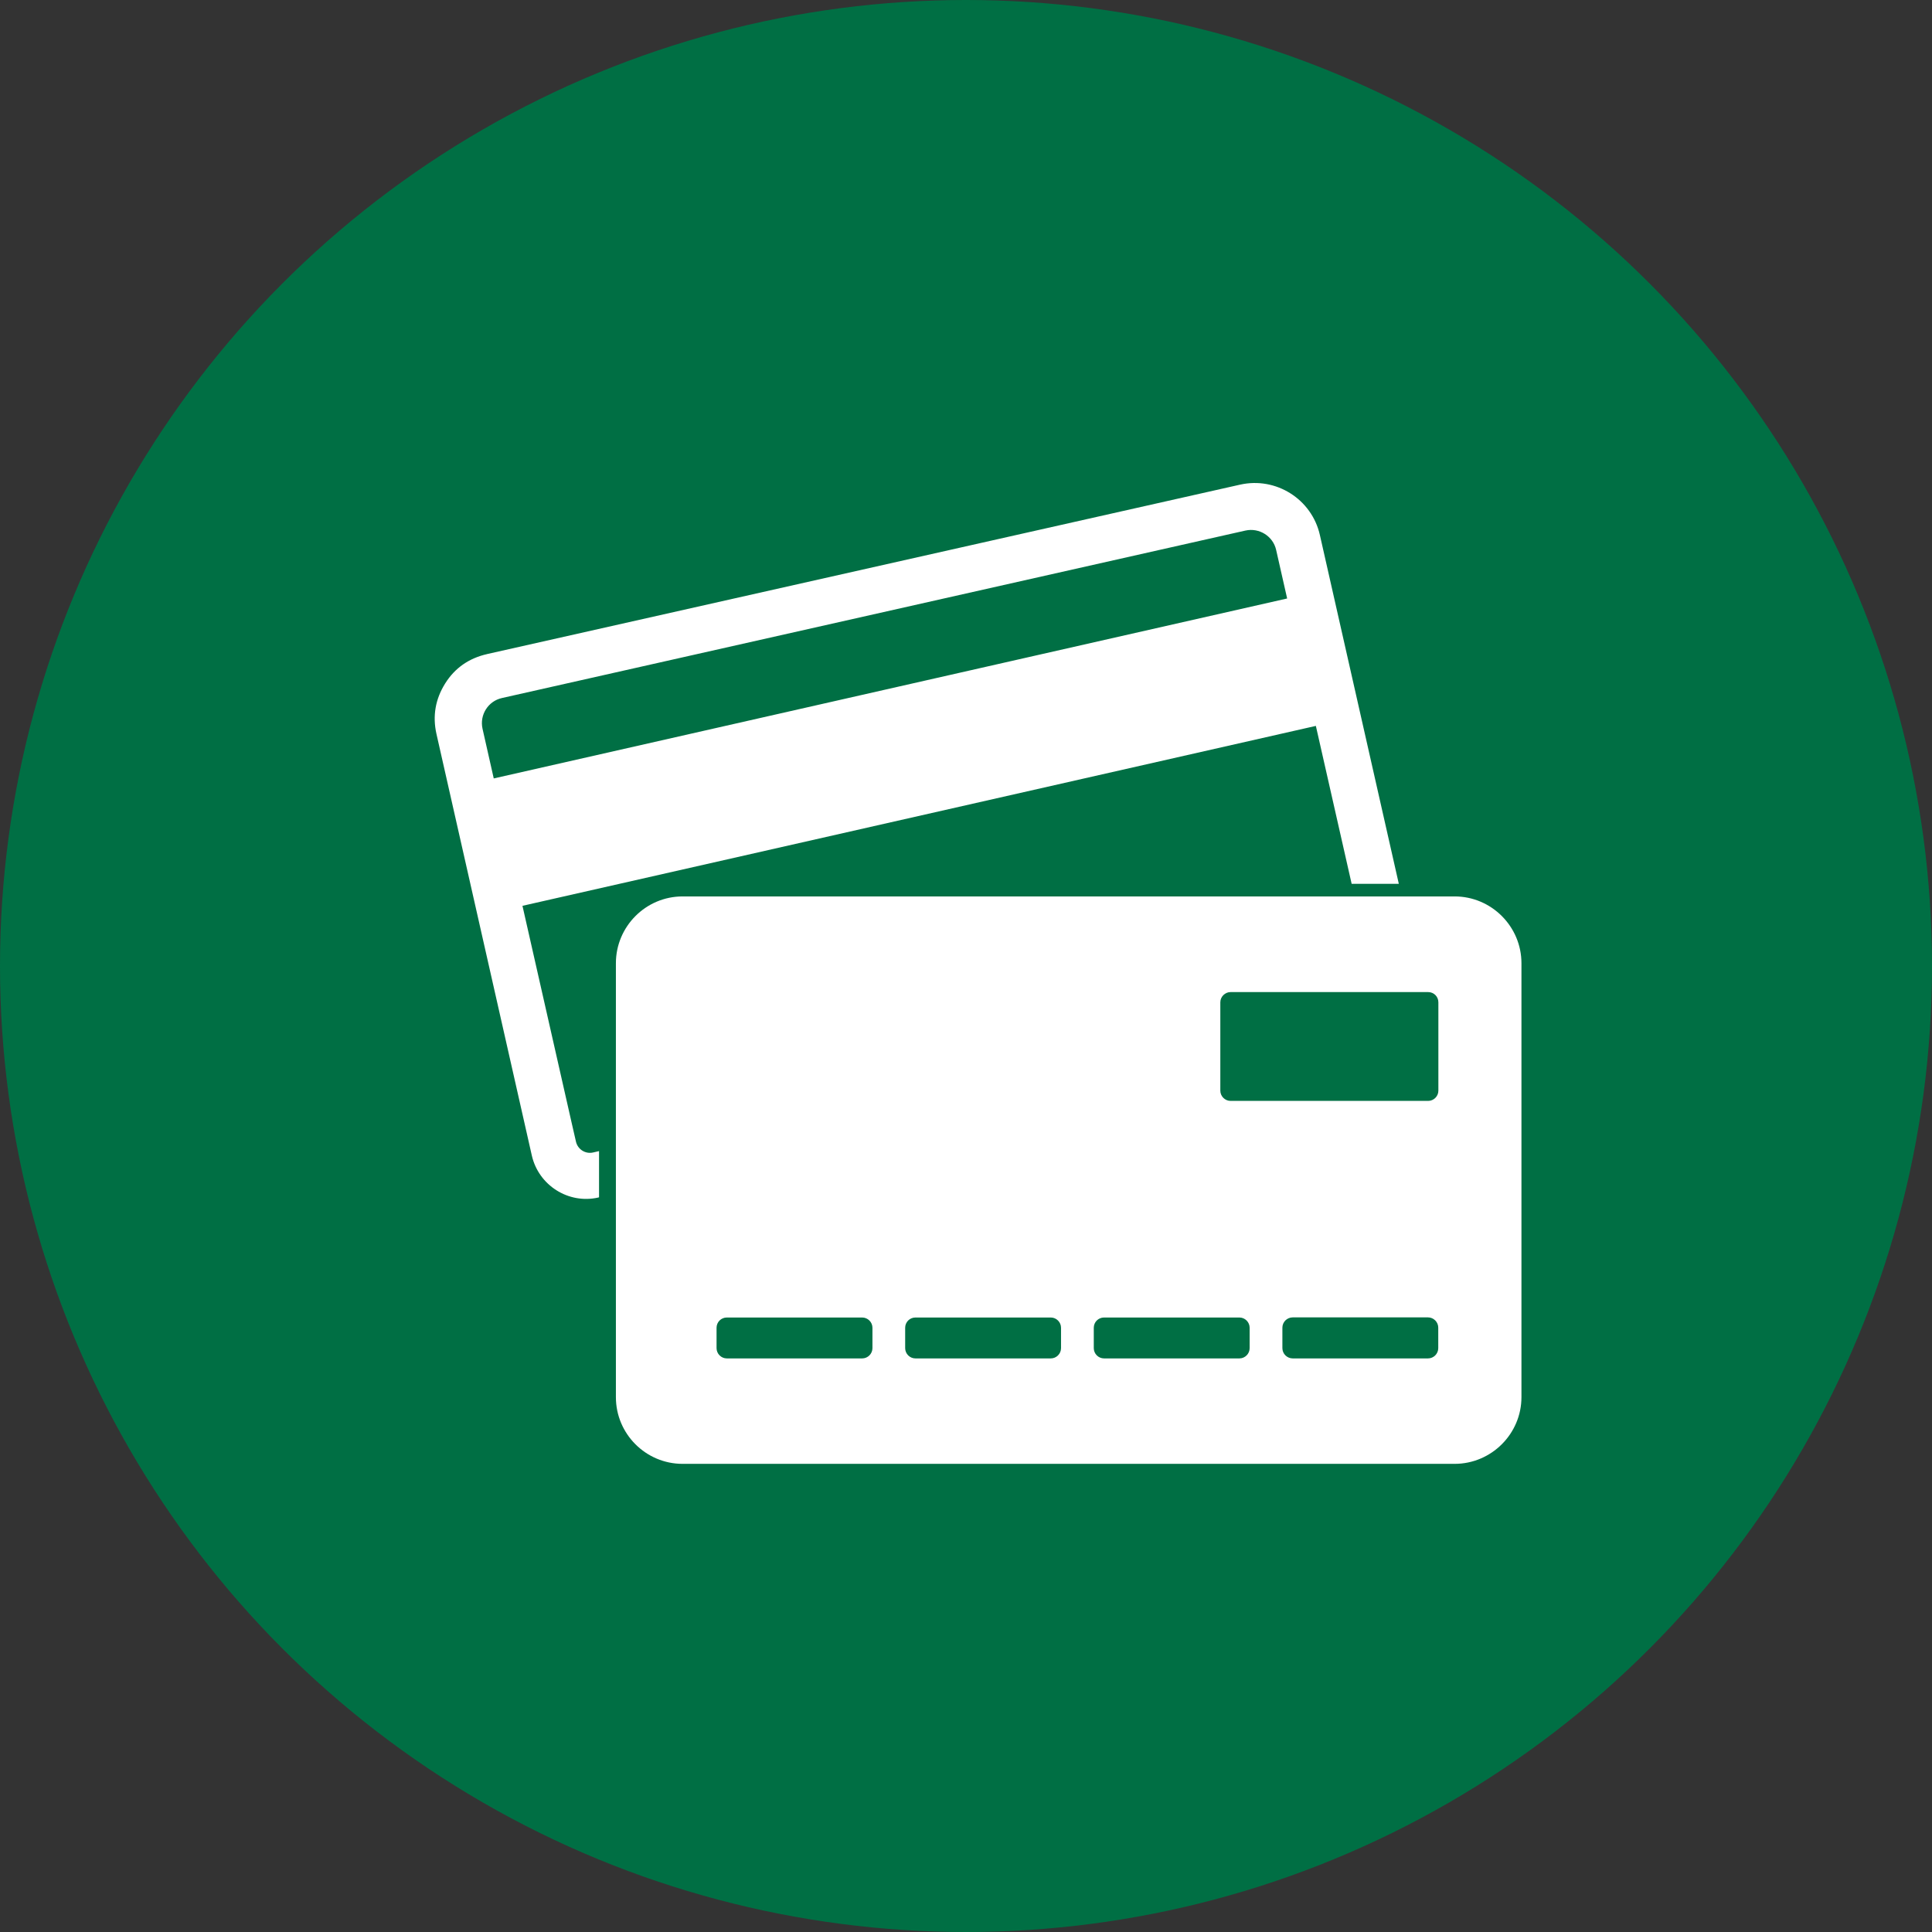
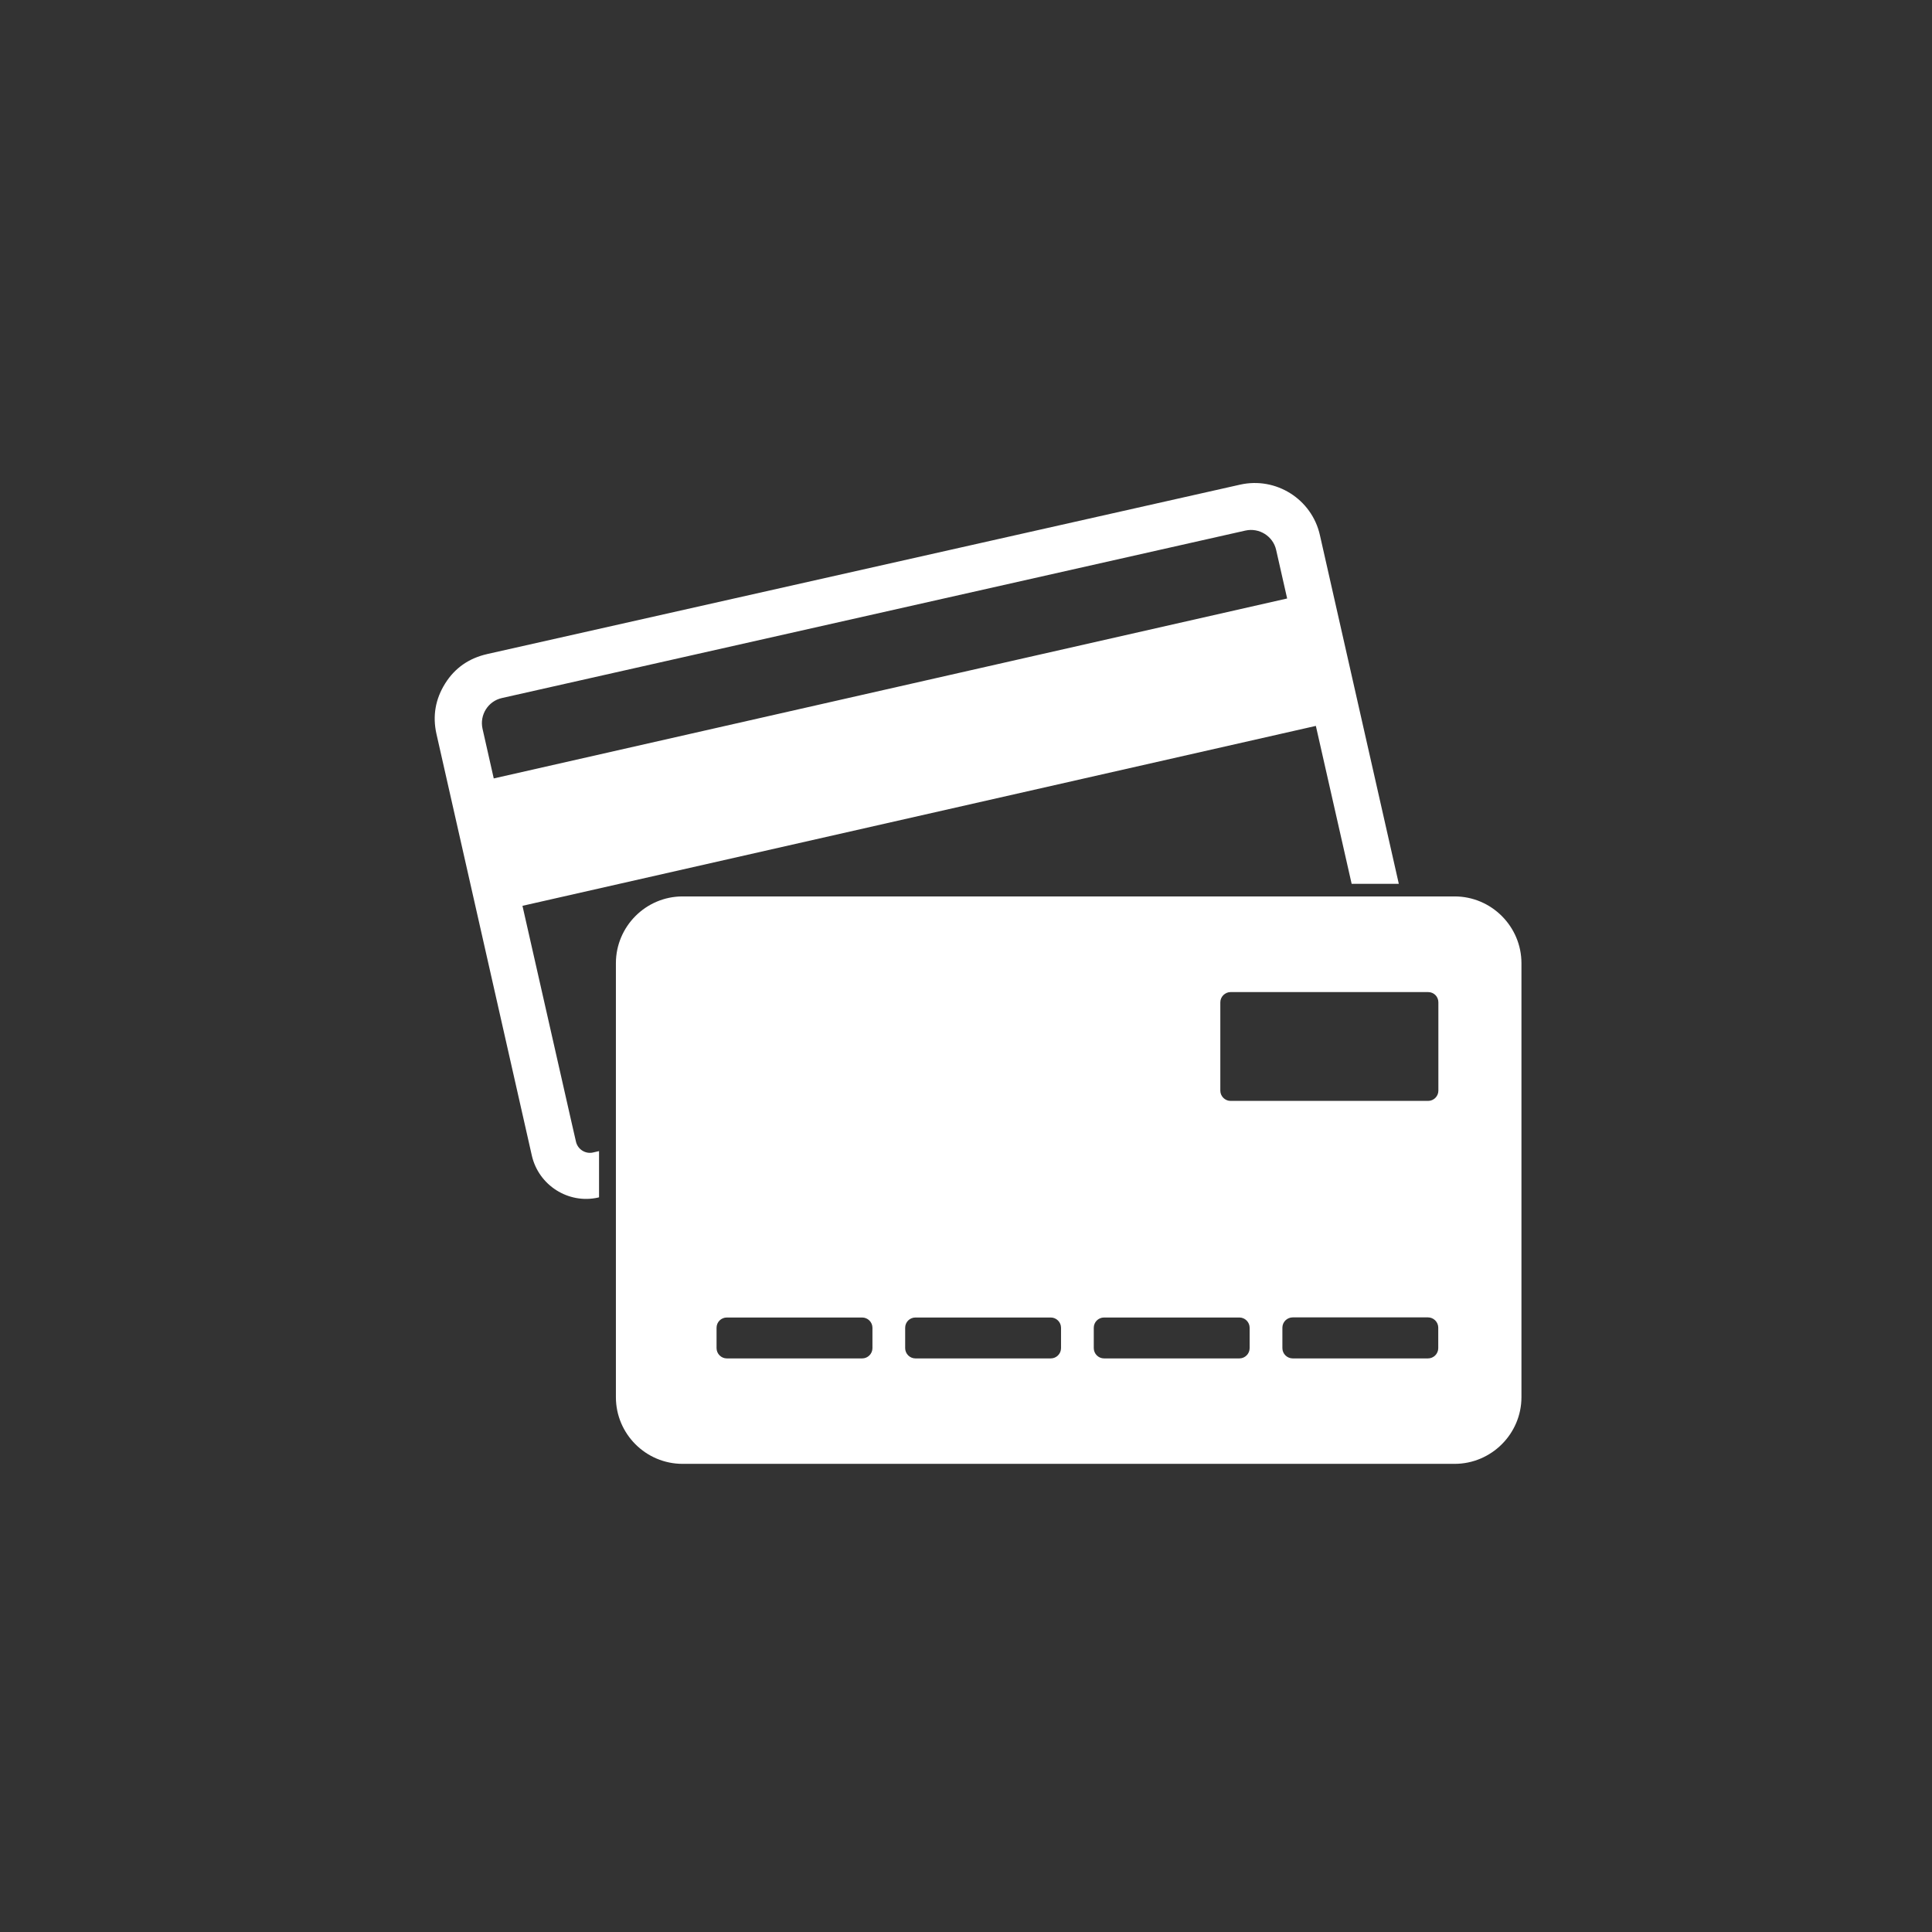
<svg xmlns="http://www.w3.org/2000/svg" width="80px" height="80px" viewBox="0 0 80 80" version="1.1">
  <rect x="0" y="0" width="80" height="80" fill="#333333" stroke="none" />
  <title>icon-cartadicredito</title>
  <g id="cartadicredito" stroke="none" stroke-width="1" fill="none" fill-rule="evenodd">
-     <circle id="Oval" fill="#006F44" cx="40" cy="40" r="40" />
-     <path d="M20.445,32.233 L53.298,24.782 L52.843,22.774 C52.717,22.202 52.14,21.843 51.573,21.969 L20.784,28.904 C20.212,29.031 19.853,29.602 19.98,30.174 C20.136,30.857 20.288,31.55 20.445,32.233 L20.445,32.233 L20.445,32.233 Z M20.172,27.083 L51.351,20.068 C52.838,19.734 54.32,20.669 54.654,22.157 L57.922,36.598 L55.969,36.598 L54.487,30.058 L21.634,37.508 L23.667,46.477 L23.849,47.271 C23.92,47.59 24.239,47.797 24.562,47.721 L24.805,47.665 L24.805,49.577 L24.77,49.588 C23.536,49.866 22.306,49.082 22.023,47.853 L18.073,30.392 C17.906,29.648 18.027,28.95 18.432,28.303 C18.836,27.655 19.428,27.251 20.172,27.084 L20.172,27.084 L20.172,27.083 Z M28.265,37.119 C26.742,37.119 25.503,38.363 25.503,39.886 L25.503,57.853 C25.503,59.375 26.742,60.615 28.265,60.615 L60.233,60.615 C61.756,60.615 63,59.37 63,57.853 L63,39.886 C63,38.363 61.756,37.119 60.233,37.119 L28.265,37.119 L28.265,37.119 Z M59.56,45.162 C59.56,43.943 59.56,42.724 59.56,41.504 C59.56,41.267 59.373,41.08 59.136,41.08 C56.409,41.08 53.683,41.08 50.956,41.08 C50.724,41.08 50.531,41.272 50.531,41.504 C50.531,42.724 50.531,43.943 50.531,45.162 C50.531,45.394 50.724,45.586 50.956,45.586 C53.683,45.586 56.409,45.586 59.136,45.586 C59.363,45.586 59.56,45.399 59.56,45.162 L59.56,45.162 Z M53.531,56.249 C53.293,56.249 53.101,56.057 53.101,55.824 L53.101,54.975 C53.101,54.742 53.293,54.55 53.531,54.55 L59.13,54.55 C59.363,54.55 59.555,54.742 59.555,54.975 L59.555,55.824 C59.555,56.057 59.363,56.249 59.13,56.249 L53.531,56.249 L53.531,56.249 L53.531,56.249 Z M45.716,56.249 C45.483,56.249 45.291,56.057 45.291,55.824 L45.291,54.98 C45.291,54.742 45.483,54.555 45.716,54.555 L51.321,54.555 C51.553,54.555 51.745,54.747 51.745,54.98 L51.745,55.824 C51.745,56.057 51.553,56.249 51.321,56.249 L45.716,56.249 L45.716,56.249 Z M37.906,56.249 C37.673,56.249 37.481,56.057 37.481,55.824 L37.481,54.98 C37.481,54.742 37.673,54.555 37.906,54.555 L43.511,54.555 C43.743,54.555 43.935,54.747 43.935,54.98 L43.935,55.824 C43.935,56.057 43.743,56.249 43.511,56.249 L37.906,56.249 L37.906,56.249 Z M30.096,56.249 C29.863,56.249 29.671,56.057 29.671,55.824 L29.671,54.98 C29.671,54.742 29.863,54.555 30.096,54.555 L35.701,54.555 C35.933,54.555 36.126,54.747 36.126,54.98 L36.126,55.824 C36.126,56.057 35.933,56.249 35.701,56.249 L30.096,56.249 Z" id="Shape" fill="#FFFFFF" />
+     <path d="M20.445,32.233 L53.298,24.782 L52.843,22.774 C52.717,22.202 52.14,21.843 51.573,21.969 L20.784,28.904 C20.212,29.031 19.853,29.602 19.98,30.174 C20.136,30.857 20.288,31.55 20.445,32.233 L20.445,32.233 L20.445,32.233 Z M20.172,27.083 L51.351,20.068 C52.838,19.734 54.32,20.669 54.654,22.157 L57.922,36.598 L55.969,36.598 L54.487,30.058 L21.634,37.508 L23.667,46.477 L23.849,47.271 C23.92,47.59 24.239,47.797 24.562,47.721 L24.805,47.665 L24.805,49.577 L24.77,49.588 C23.536,49.866 22.306,49.082 22.023,47.853 L18.073,30.392 C17.906,29.648 18.027,28.95 18.432,28.303 C18.836,27.655 19.428,27.251 20.172,27.084 L20.172,27.084 L20.172,27.083 Z M28.265,37.119 C26.742,37.119 25.503,38.363 25.503,39.886 L25.503,57.853 C25.503,59.375 26.742,60.615 28.265,60.615 L60.233,60.615 C61.756,60.615 63,59.37 63,57.853 L63,39.886 C63,38.363 61.756,37.119 60.233,37.119 L28.265,37.119 L28.265,37.119 Z M59.56,45.162 C59.56,43.943 59.56,42.724 59.56,41.504 C59.56,41.267 59.373,41.08 59.136,41.08 C56.409,41.08 53.683,41.08 50.956,41.08 C50.724,41.08 50.531,41.272 50.531,41.504 C50.531,42.724 50.531,43.943 50.531,45.162 C50.531,45.394 50.724,45.586 50.956,45.586 C53.683,45.586 56.409,45.586 59.136,45.586 C59.363,45.586 59.56,45.399 59.56,45.162 L59.56,45.162 Z M53.531,56.249 C53.293,56.249 53.101,56.057 53.101,55.824 L53.101,54.975 C53.101,54.742 53.293,54.55 53.531,54.55 L59.13,54.55 C59.363,54.55 59.555,54.742 59.555,54.975 L59.555,55.824 C59.555,56.057 59.363,56.249 59.13,56.249 L53.531,56.249 L53.531,56.249 L53.531,56.249 Z M45.716,56.249 C45.483,56.249 45.291,56.057 45.291,55.824 L45.291,54.98 C45.291,54.742 45.483,54.555 45.716,54.555 L51.321,54.555 C51.553,54.555 51.745,54.747 51.745,54.98 L51.745,55.824 C51.745,56.057 51.553,56.249 51.321,56.249 L45.716,56.249 L45.716,56.249 Z M37.906,56.249 C37.673,56.249 37.481,56.057 37.481,55.824 L37.481,54.98 C37.481,54.742 37.673,54.555 37.906,54.555 L43.511,54.555 C43.743,54.555 43.935,54.747 43.935,54.98 L43.935,55.824 C43.935,56.057 43.743,56.249 43.511,56.249 L37.906,56.249 L37.906,56.249 Z M30.096,56.249 C29.863,56.249 29.671,56.057 29.671,55.824 L29.671,54.98 C29.671,54.742 29.863,54.555 30.096,54.555 L35.701,54.555 C35.933,54.555 36.126,54.747 36.126,54.98 L36.126,55.824 C36.126,56.057 35.933,56.249 35.701,56.249 L30.096,56.249 " id="Shape" fill="#FFFFFF" />
  </g>
</svg>